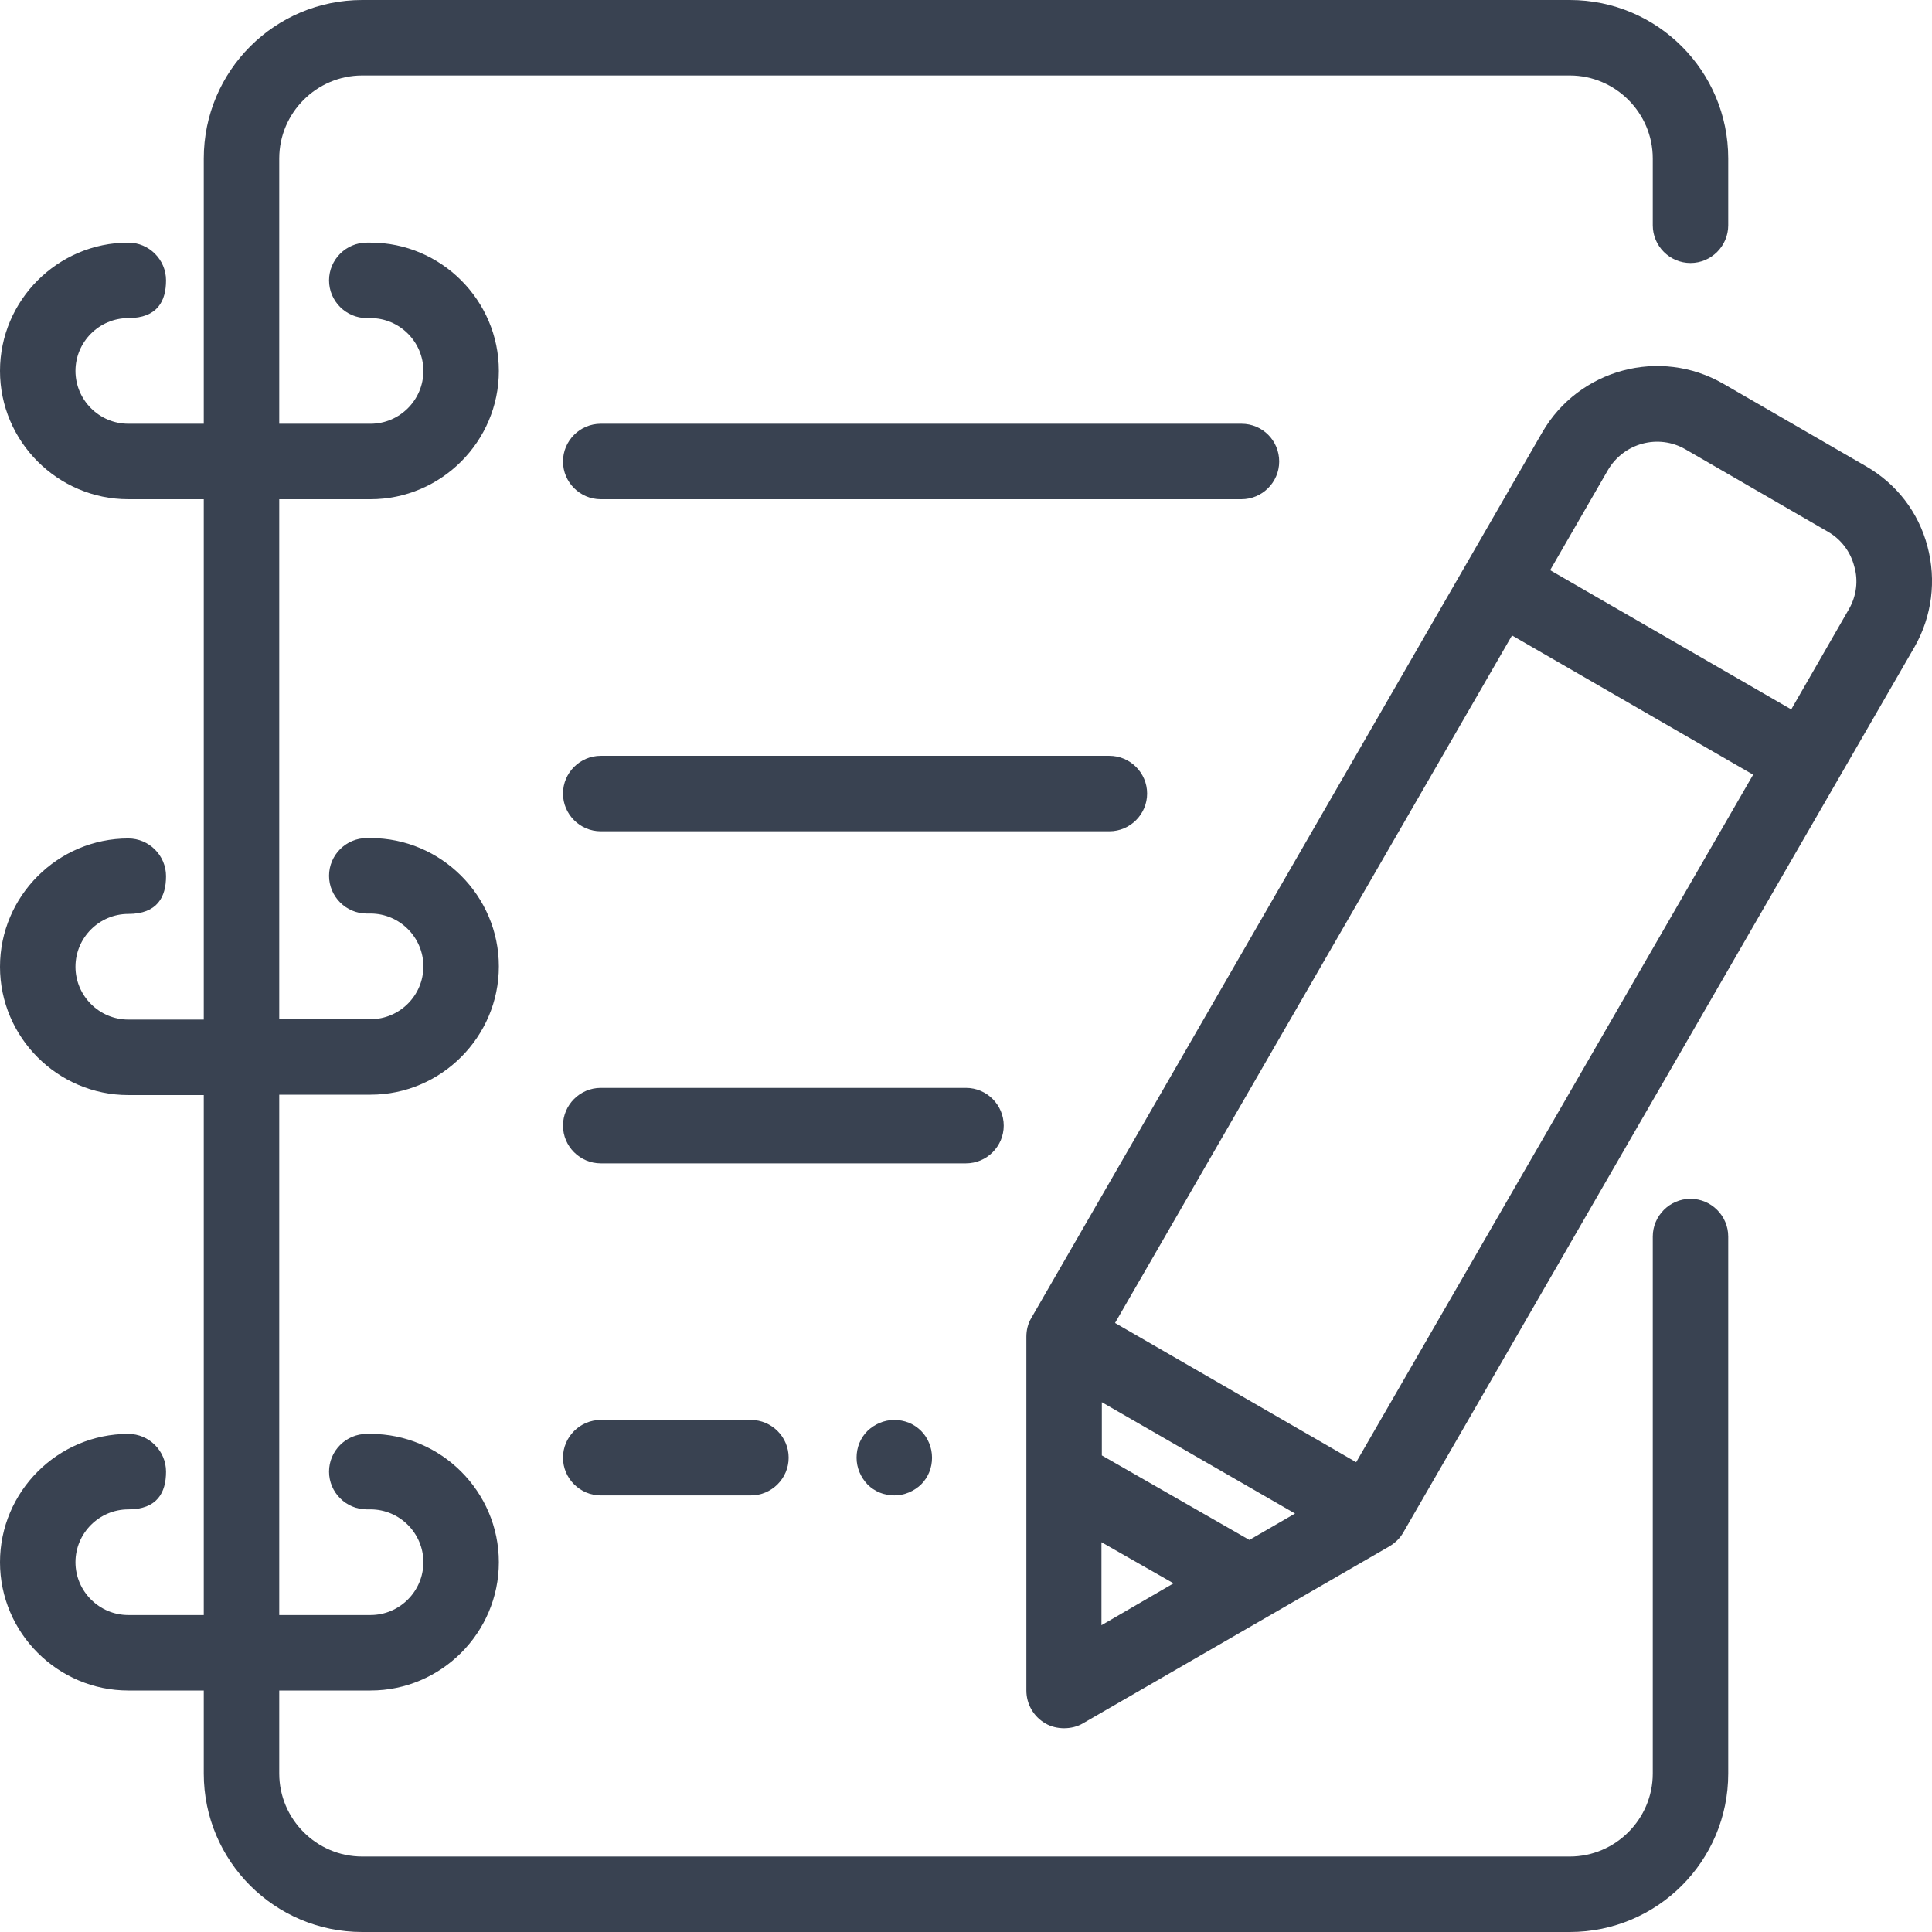
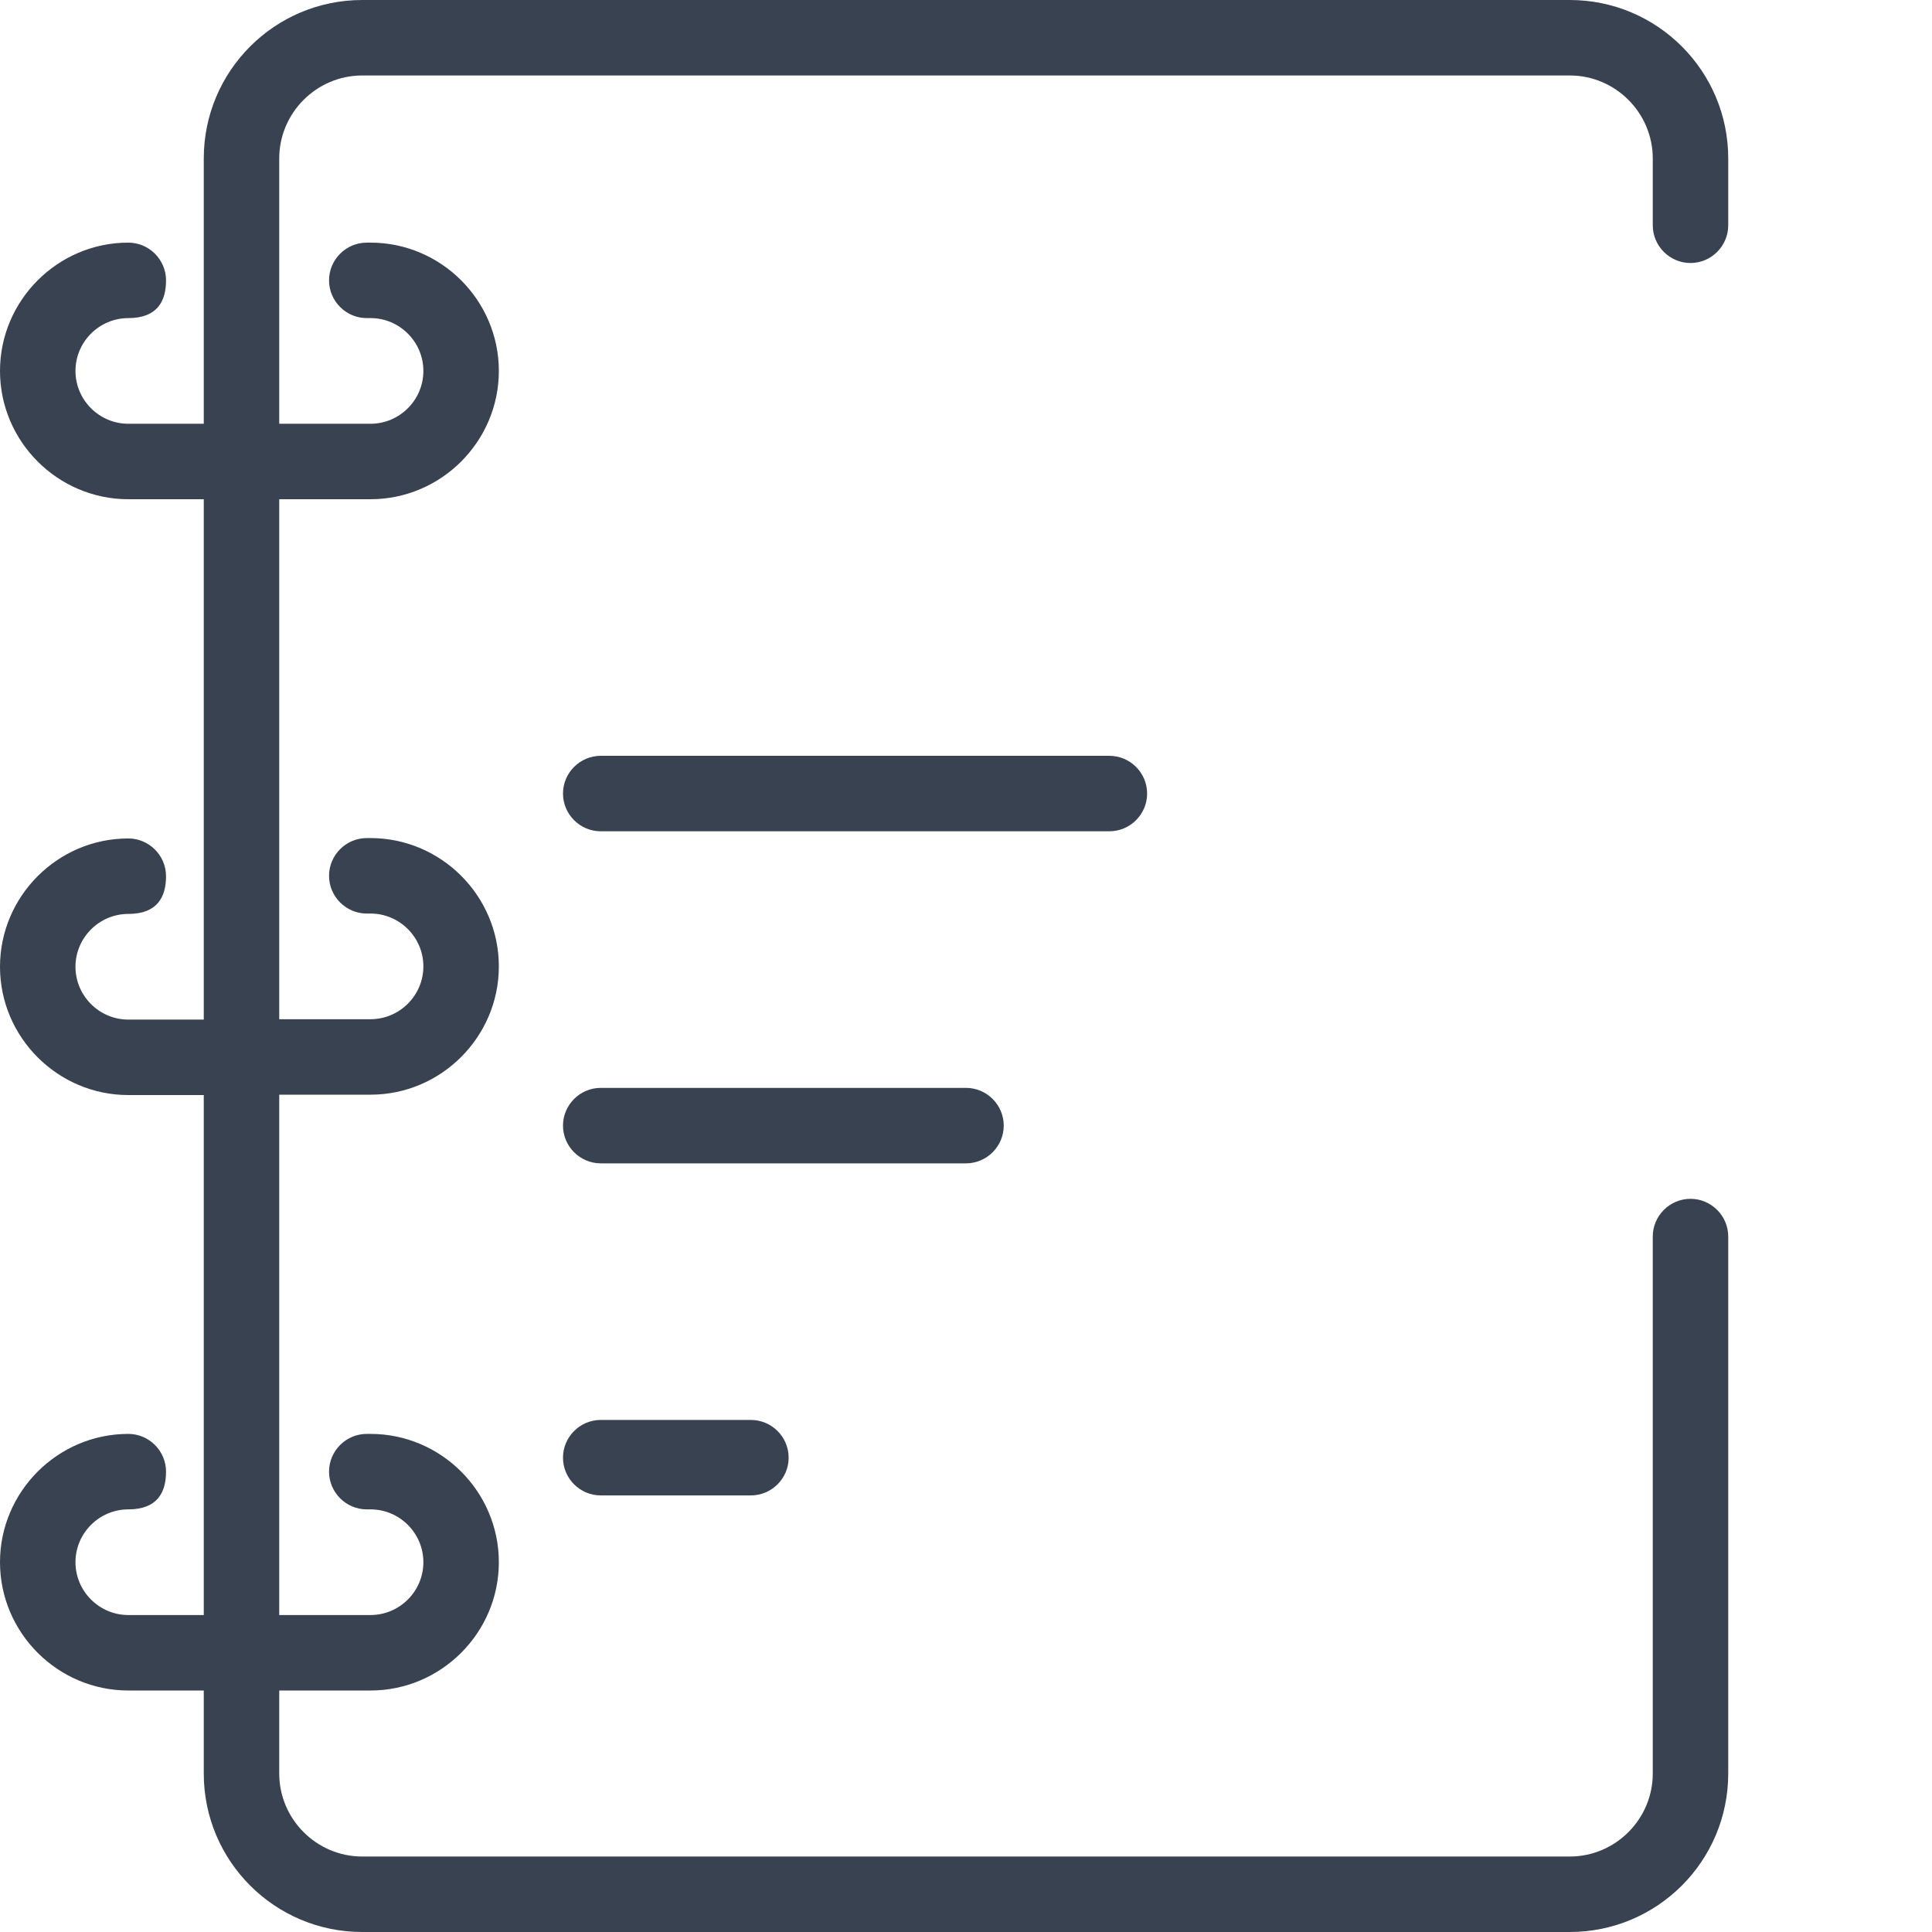
<svg xmlns="http://www.w3.org/2000/svg" id="Capa_1" version="1.1" viewBox="0 0 512 512">
  <defs>
    <style>
      .st0 {
        fill: #394251;
      }
    </style>
  </defs>
  <path class="st0" d="M448,69.7c5.5,0,10-4.5,10-10v-17.7c0-23.2-18.8-42-42-42H96c-23.2,0-42,18.8-42,42v70.3h-20c-7.7,0-14-6.3-14-14s6.3-14,14-14,10-4.5,10-10-4.5-10-10-10C15.3,64.3,0,79.6,0,98.3s15.3,34,34,34h20v137.9h-20c-7.7,0-14-6.3-14-14s6.3-14,14-14,10-4.5,10-10-4.5-10-10-10c-18.7,0-34,15.3-34,34s15.3,34,34,34h20v137.8h-20c-7.7,0-14-6.3-14-14s6.3-14,14-14,10-4.5,10-10-4.5-10-10-10c-18.7,0-34,15.3-34,34s15.3,34,34,34h20v22c0,23.2,18.8,42,42,42h320c23.2,0,42-18.8,42-42v-142.3c0-5.5-4.5-10-10-10s-10,4.5-10,10v142.3c0,12.1-9.9,22-22,22H96c-12.1,0-22-9.9-22-22v-22h24.2c18.7,0,34-15.3,34-34s-15.3-34-34-34h-1c-5.5,0-10,4.5-10,10s4.5,10,10,10h1c7.7,0,14,6.3,14,14s-6.3,14-14,14h-24.2v-137.9h24.2c18.7,0,34-15.3,34-34s-15.3-34-34-34h-1c-5.5,0-10,4.5-10,10s4.5,10,10,10h1c7.7,0,14,6.3,14,14s-6.3,14-14,14h-24.2v-137.8h24.2c18.7,0,34-15.3,34-34s-15.3-34-34-34h-1c-5.5,0-10,4.5-10,10s4.5,10,10,10h1c7.7,0,14,6.3,14,14s-6.3,14-14,14h-24.2V42c0-12.1,9.9-22,22-22h320c12.1,0,22,9.9,22,22v17.7c0,5.5,4.5,10,10,10Z" />
-   <path class="st0" d="M244.1,379.2c-1.9-1.9-4.4-2.9-7.1-2.9s-5.2,1.1-7.1,2.9c-1.9,1.9-2.9,4.4-2.9,7.1s1.1,5.2,2.9,7.1c1.9,1.9,4.4,2.9,7.1,2.9s5.2-1.1,7.1-2.9c1.9-1.9,2.9-4.4,2.9-7.1s-1.1-5.3-2.9-7.1Z" />
  <path class="st0" d="M199,376.3h-39.8c-5.5,0-10,4.5-10,10s4.5,10,10,10h39.8c5.5,0,10-4.5,10-10s-4.5-10-10-10Z" />
  <path class="st0" d="M256,288.3h-96.8c-5.5,0-10,4.5-10,10s4.5,10,10,10h96.8c5.5,0,10-4.5,10-10s-4.5-10-10-10Z" />
  <path class="st0" d="M294,200.3h-134.8c-5.5,0-10,4.5-10,10s4.5,10,10,10h134.8c5.5,0,10-4.5,10-10s-4.5-10-10-10Z" />
-   <path class="st0" d="M329,112.3h-169.8c-5.5,0-10,4.5-10,10s4.5,10,10,10h169.8c5.5,0,10-4.5,10-10s-4.4-10-10-10Z" />
-   <path class="st0" d="M510.8,144.8c-2.4-9.1-8.2-16.6-16.4-21.3l-37.7-21.8c-16.8-9.7-38.3-3.9-48,12.9l-135.4,234.7c-.9,1.5-1.3,3.2-1.3,5v93.7c0,3.6,1.9,6.9,5,8.7,1.5.9,3.3,1.3,5,1.3s3.5-.4,5-1.3l81.2-46.9c1.5-.9,2.8-2.1,3.7-3.7l135.5-234.7c4.6-8.1,5.8-17.6,3.4-26.6ZM291.9,430.7v-22l19.1,10.9-19.1,11.1ZM331.1,408.1l-39.1-22.4v-14.1l51.2,29.5-12.1,7ZM359.4,387.5l-63.9-36.9,105.2-182.2,63.9,36.9-105.2,182.2ZM490,161.4l-15.3,26.6-63.9-36.9,15.3-26.5c4.2-7.2,13.4-9.7,20.6-5.5l37.7,21.8c3.5,2,6,5.3,7,9.2,1.1,3.7.6,7.8-1.4,11.3Z" />
</svg>